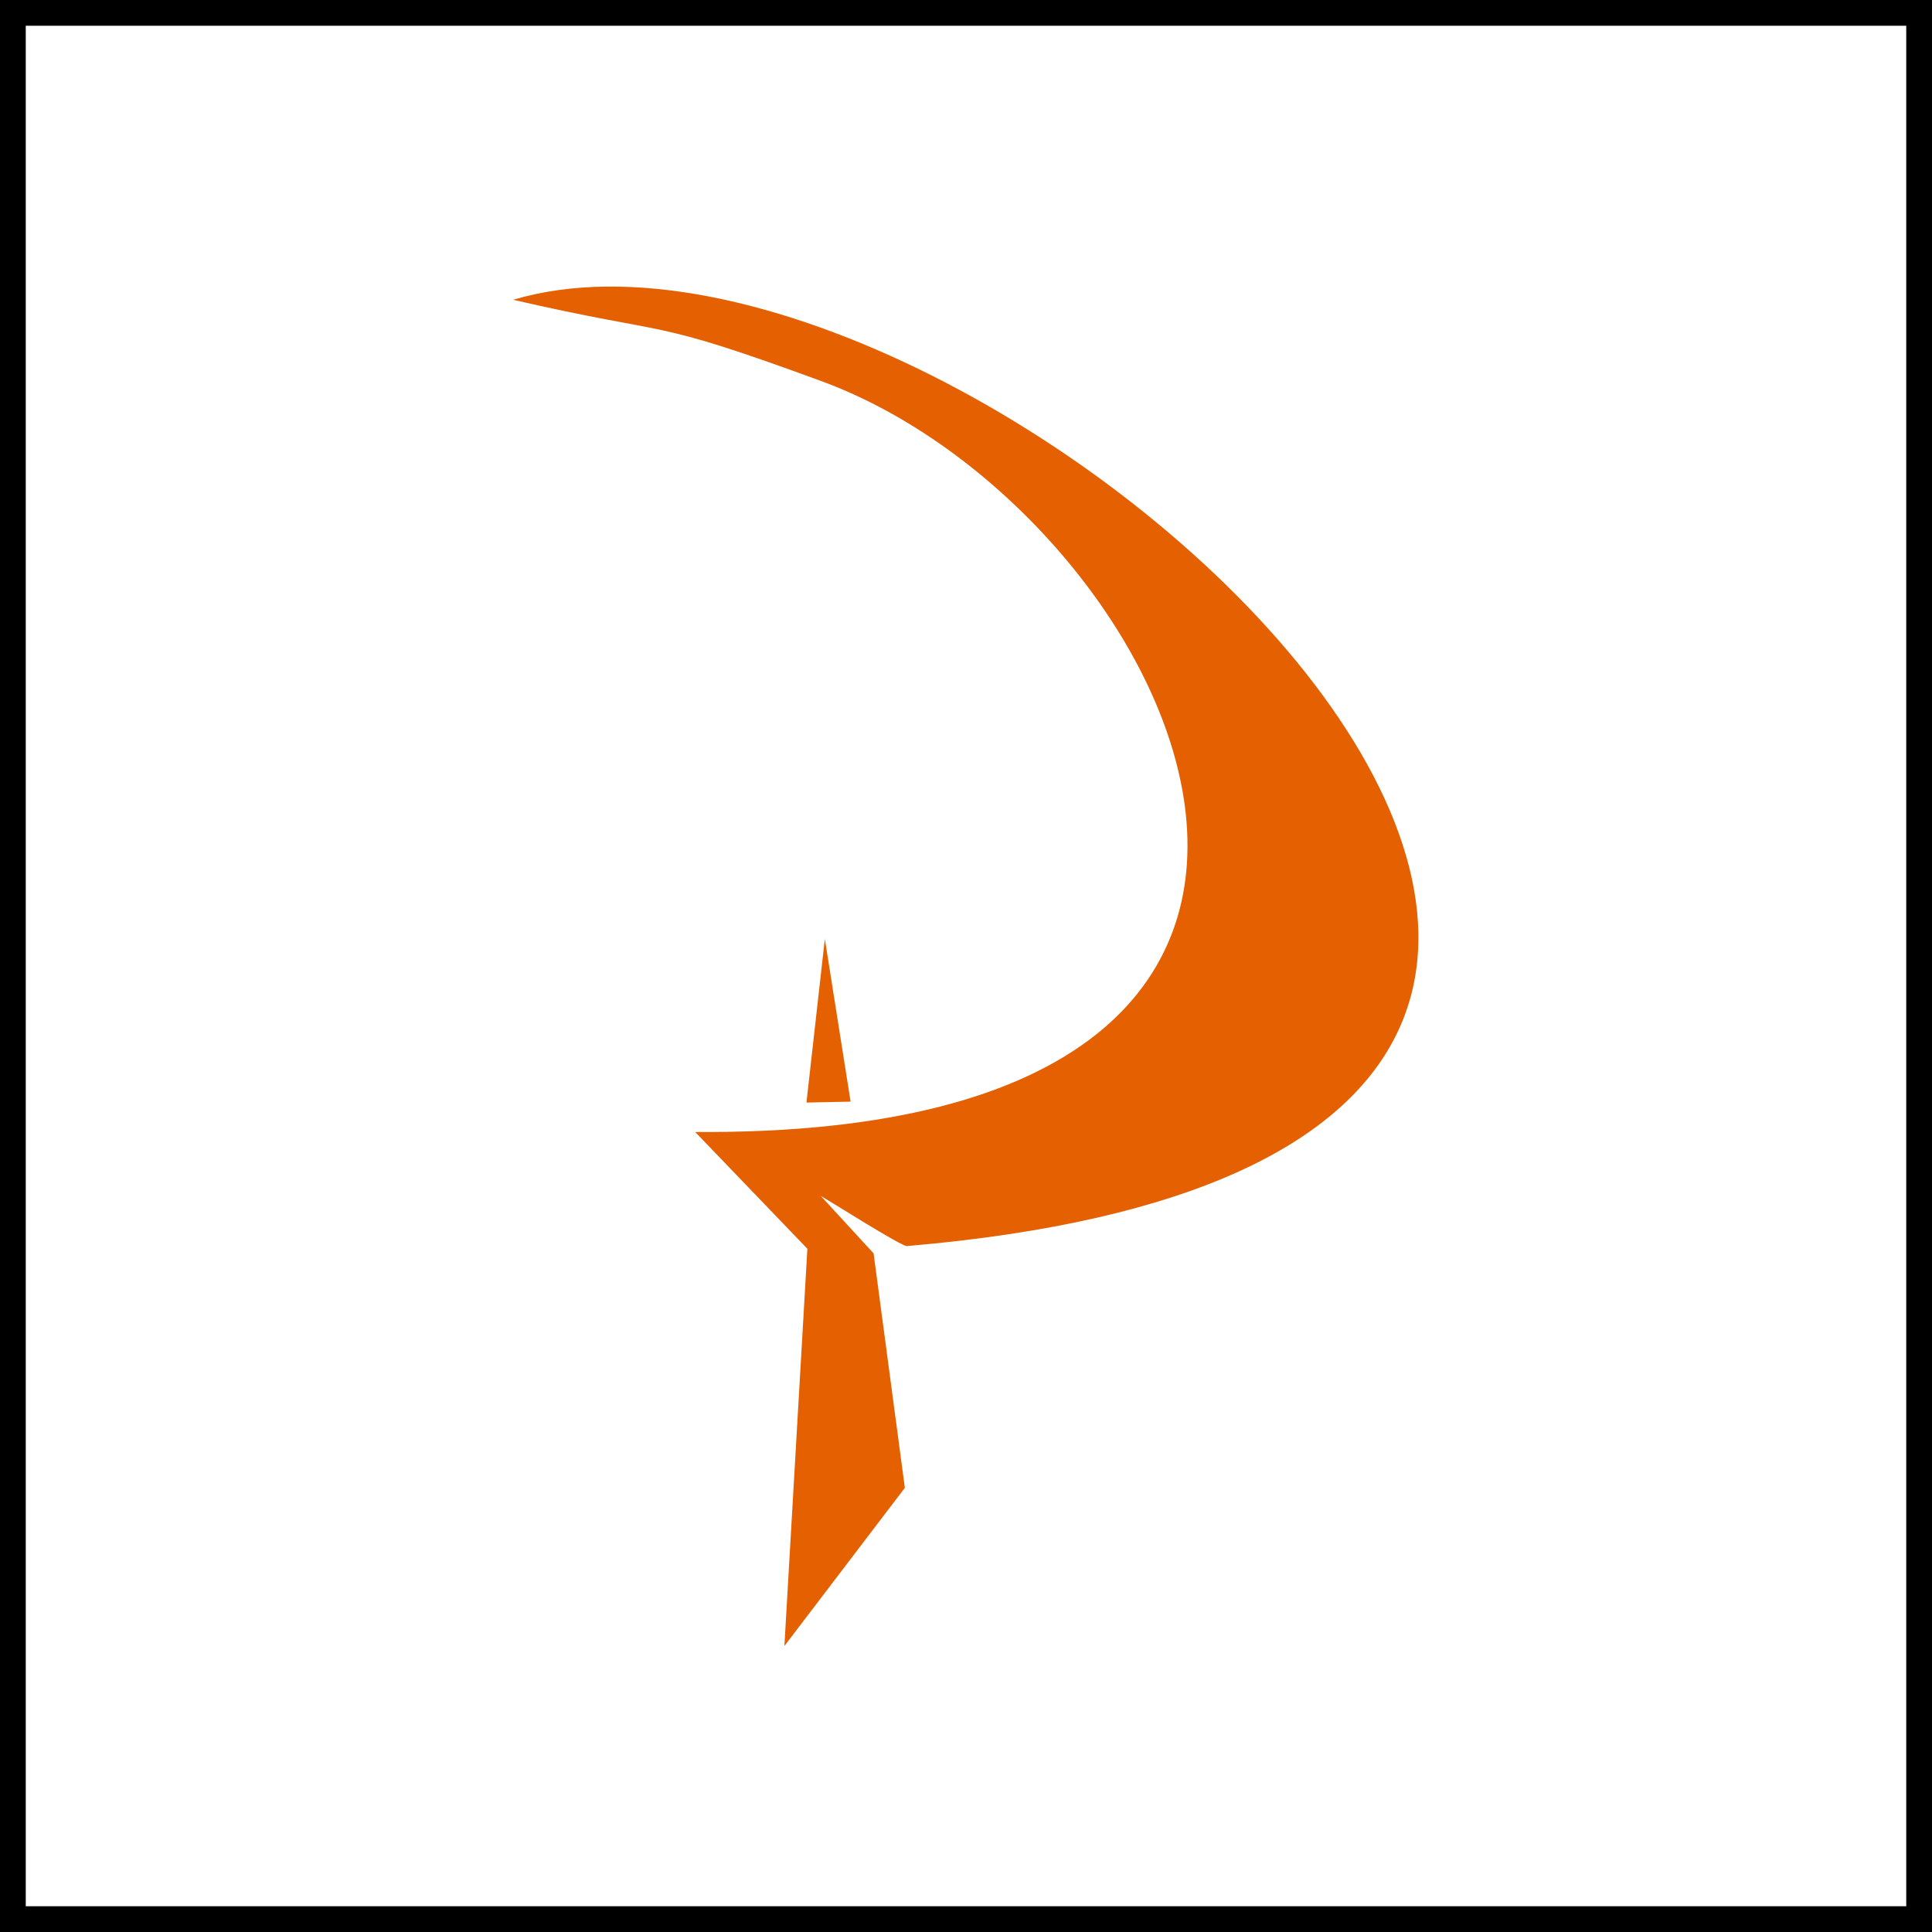
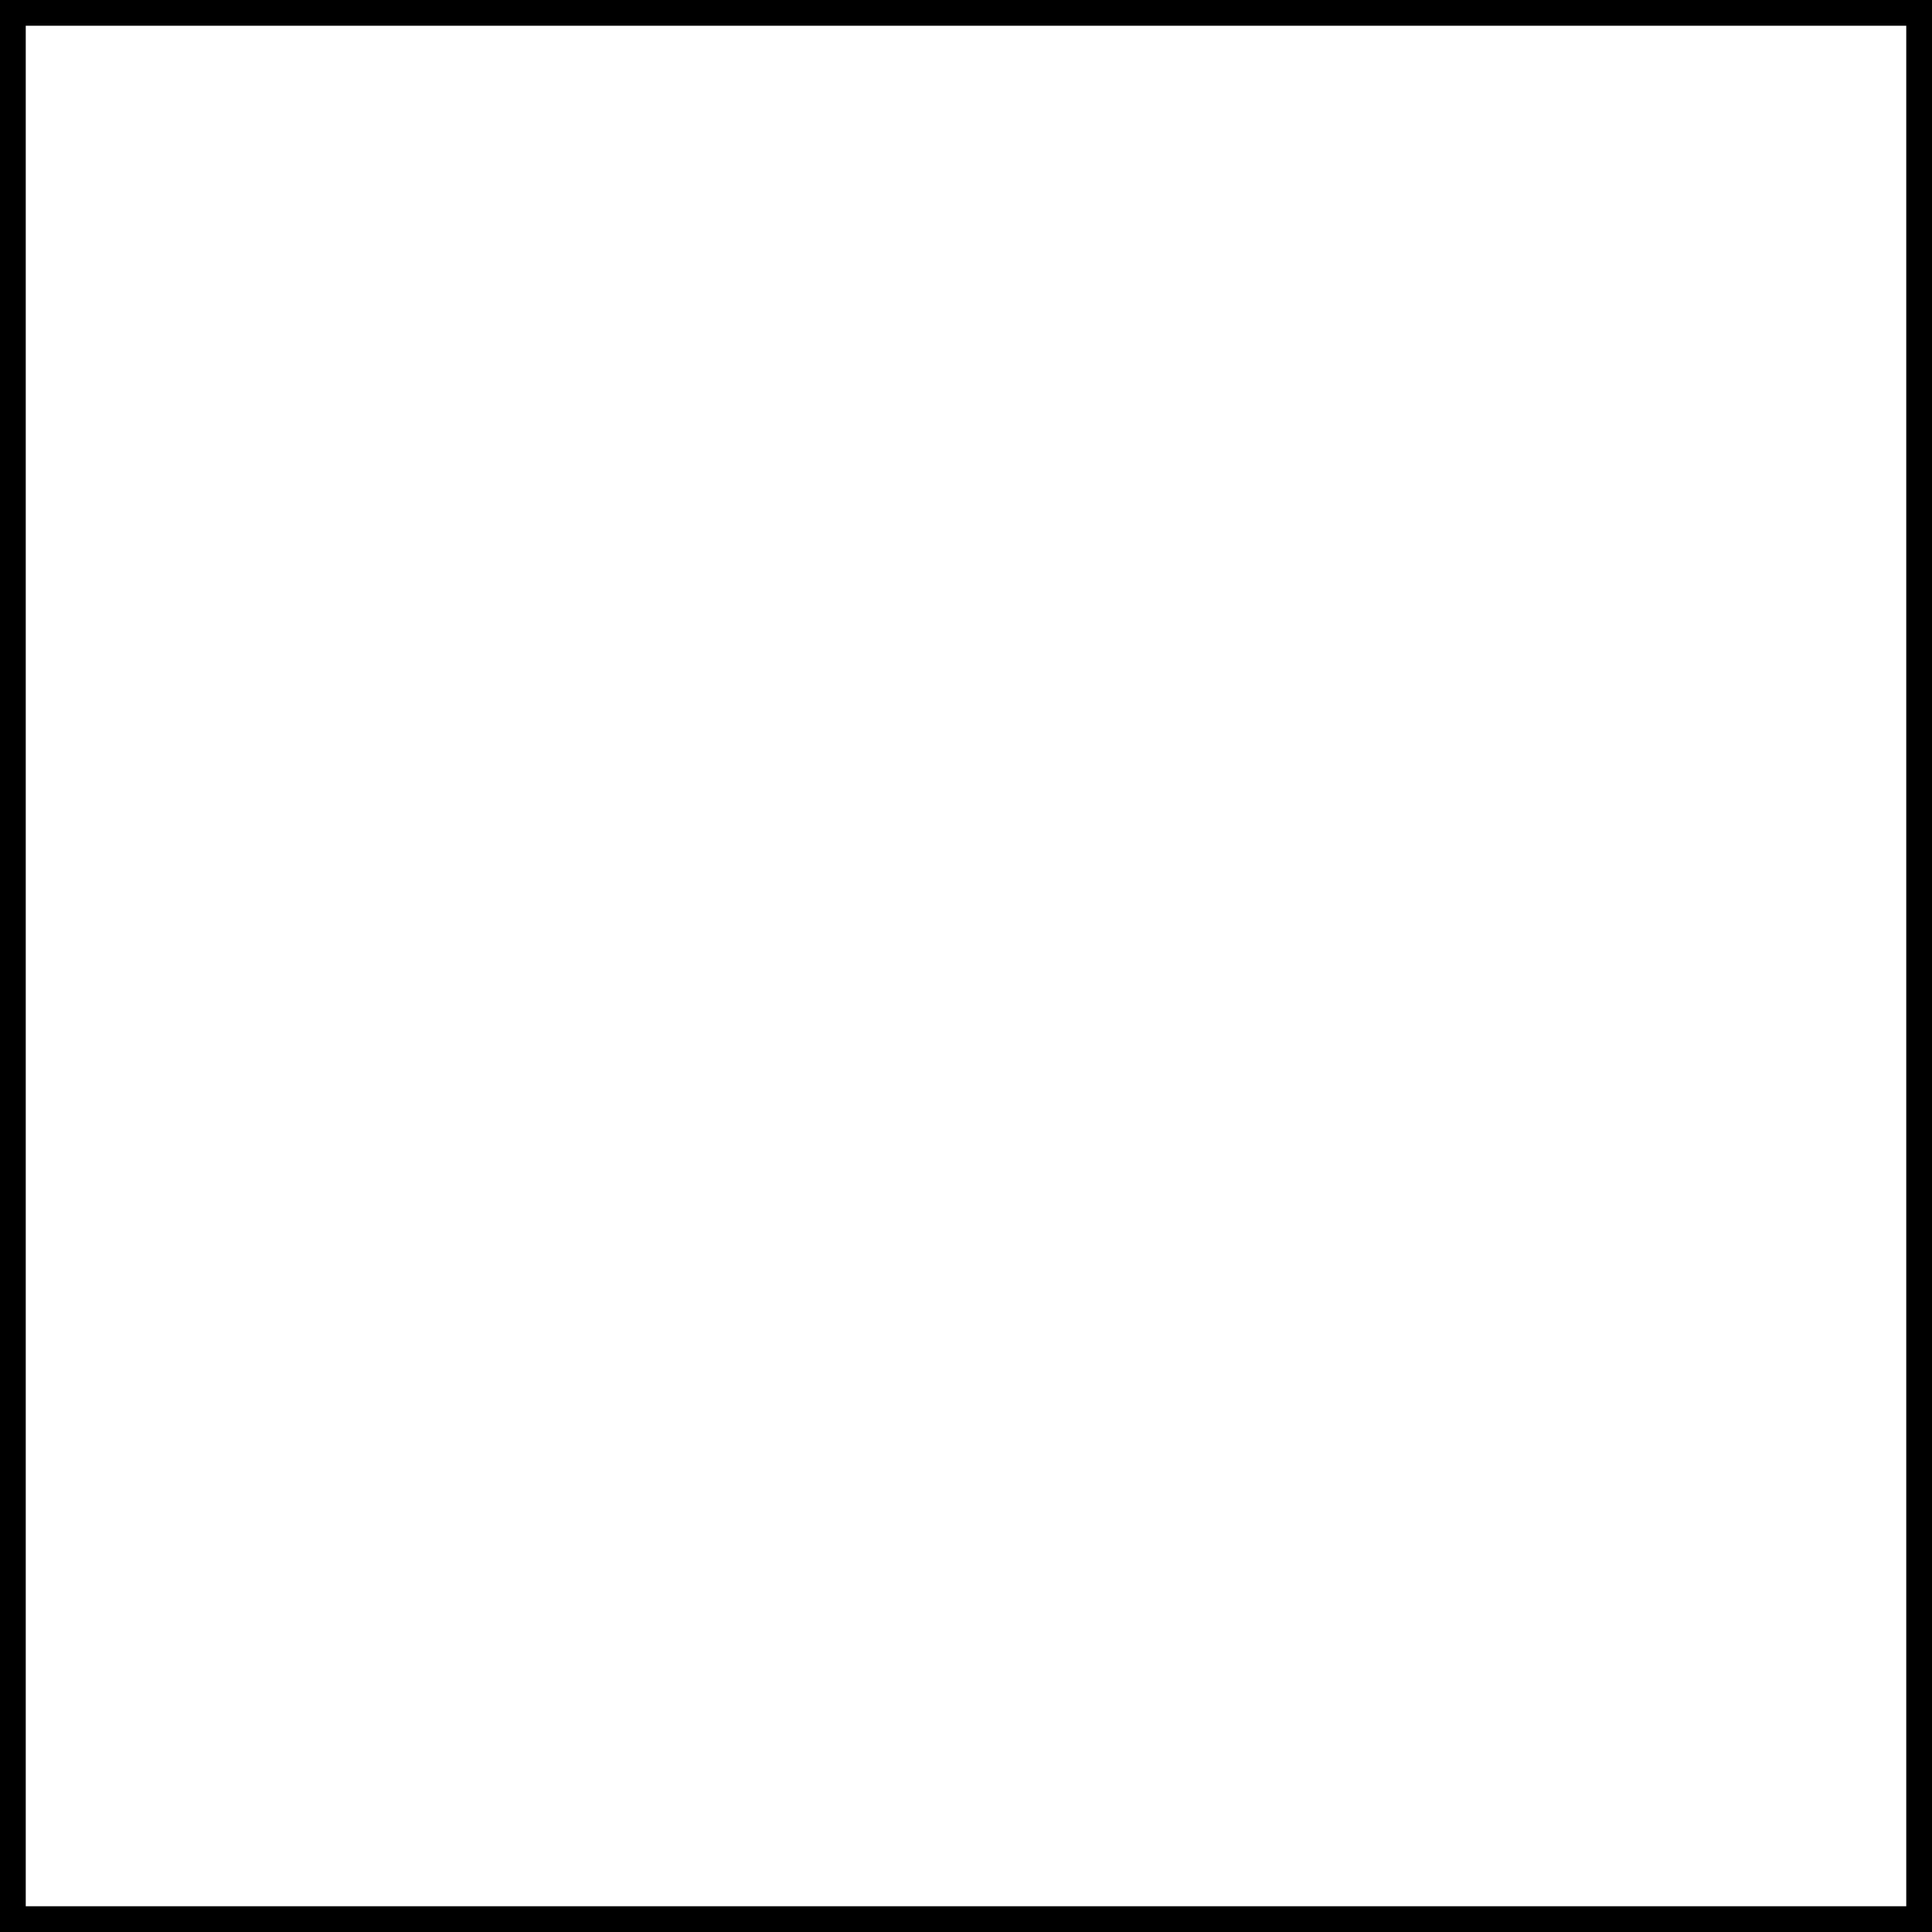
<svg xmlns="http://www.w3.org/2000/svg" xml:space="preserve" width="33.192mm" height="33.192mm" version="1.1" style="shape-rendering:geometricPrecision; text-rendering:geometricPrecision; image-rendering:optimizeQuality; fill-rule:evenodd; clip-rule:evenodd" viewBox="0 0 21.01 21.01">
  <defs>
    <style type="text/css"> .fil1 {fill:#E56000} .fil0 {fill:black;fill-rule:nonzero} </style>
  </defs>
  <g id="Layer_x0020_1">
    <g id="_105553550171296">
      <path class="fil0" d="M0.14 0l20.87 -0 0 21.01 -21.01 0 0 -21.01 0.14 0zm20.59 0.28l-20.45 0 0 20.45 20.45 0 0 -20.45z" />
      <g>
-         <path class="fil1" d="M7.56 12.31c8.52,0.06 5.23,-6.76 1.36,-8.17 -1.91,-0.7 -1.56,-0.47 -3.34,-0.88 5.05,-1.5 16.76,9.22 4.29,10.29 -0.02,0.04 -0.97,-0.57 -0.94,-0.54l0.57 0.62 0.34 2.55 -1.31 1.72 0.25 -4.32 -1.22 -1.27z" />
-         <polygon class="fil1" points="8.97,10.21 8.77,11.99 9.25,11.98 " />
-       </g>
+         </g>
    </g>
  </g>
</svg>